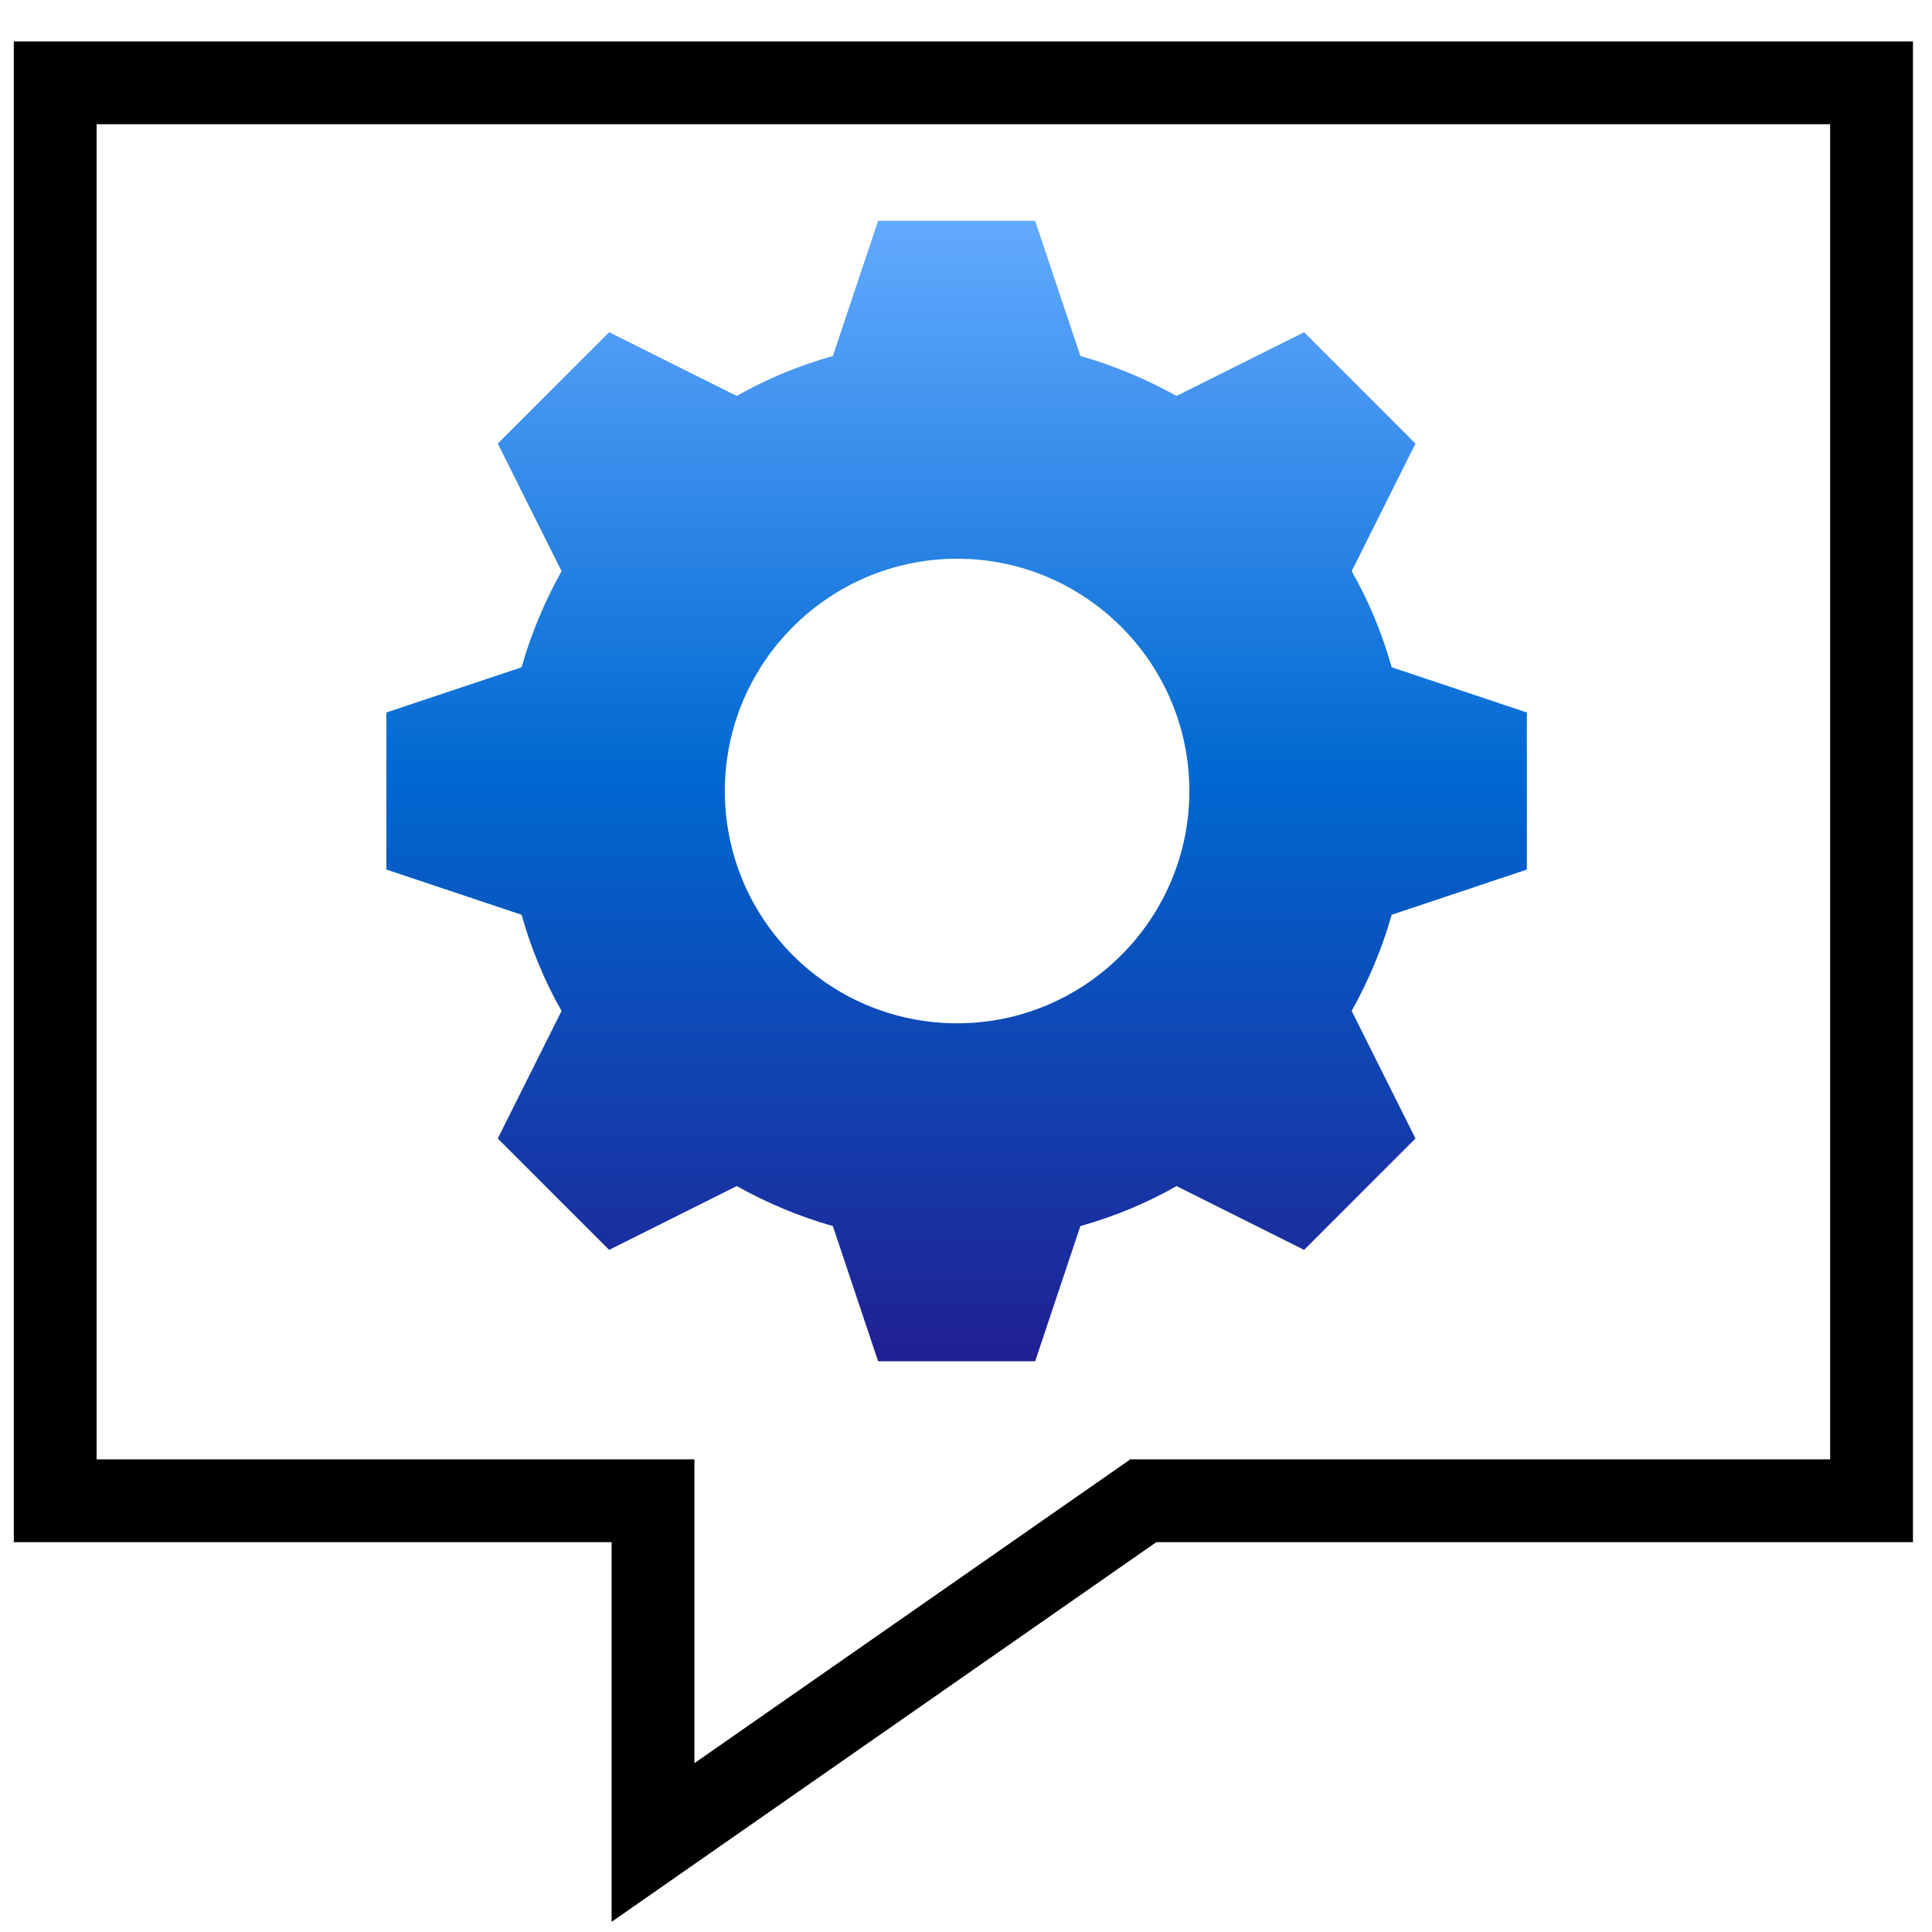
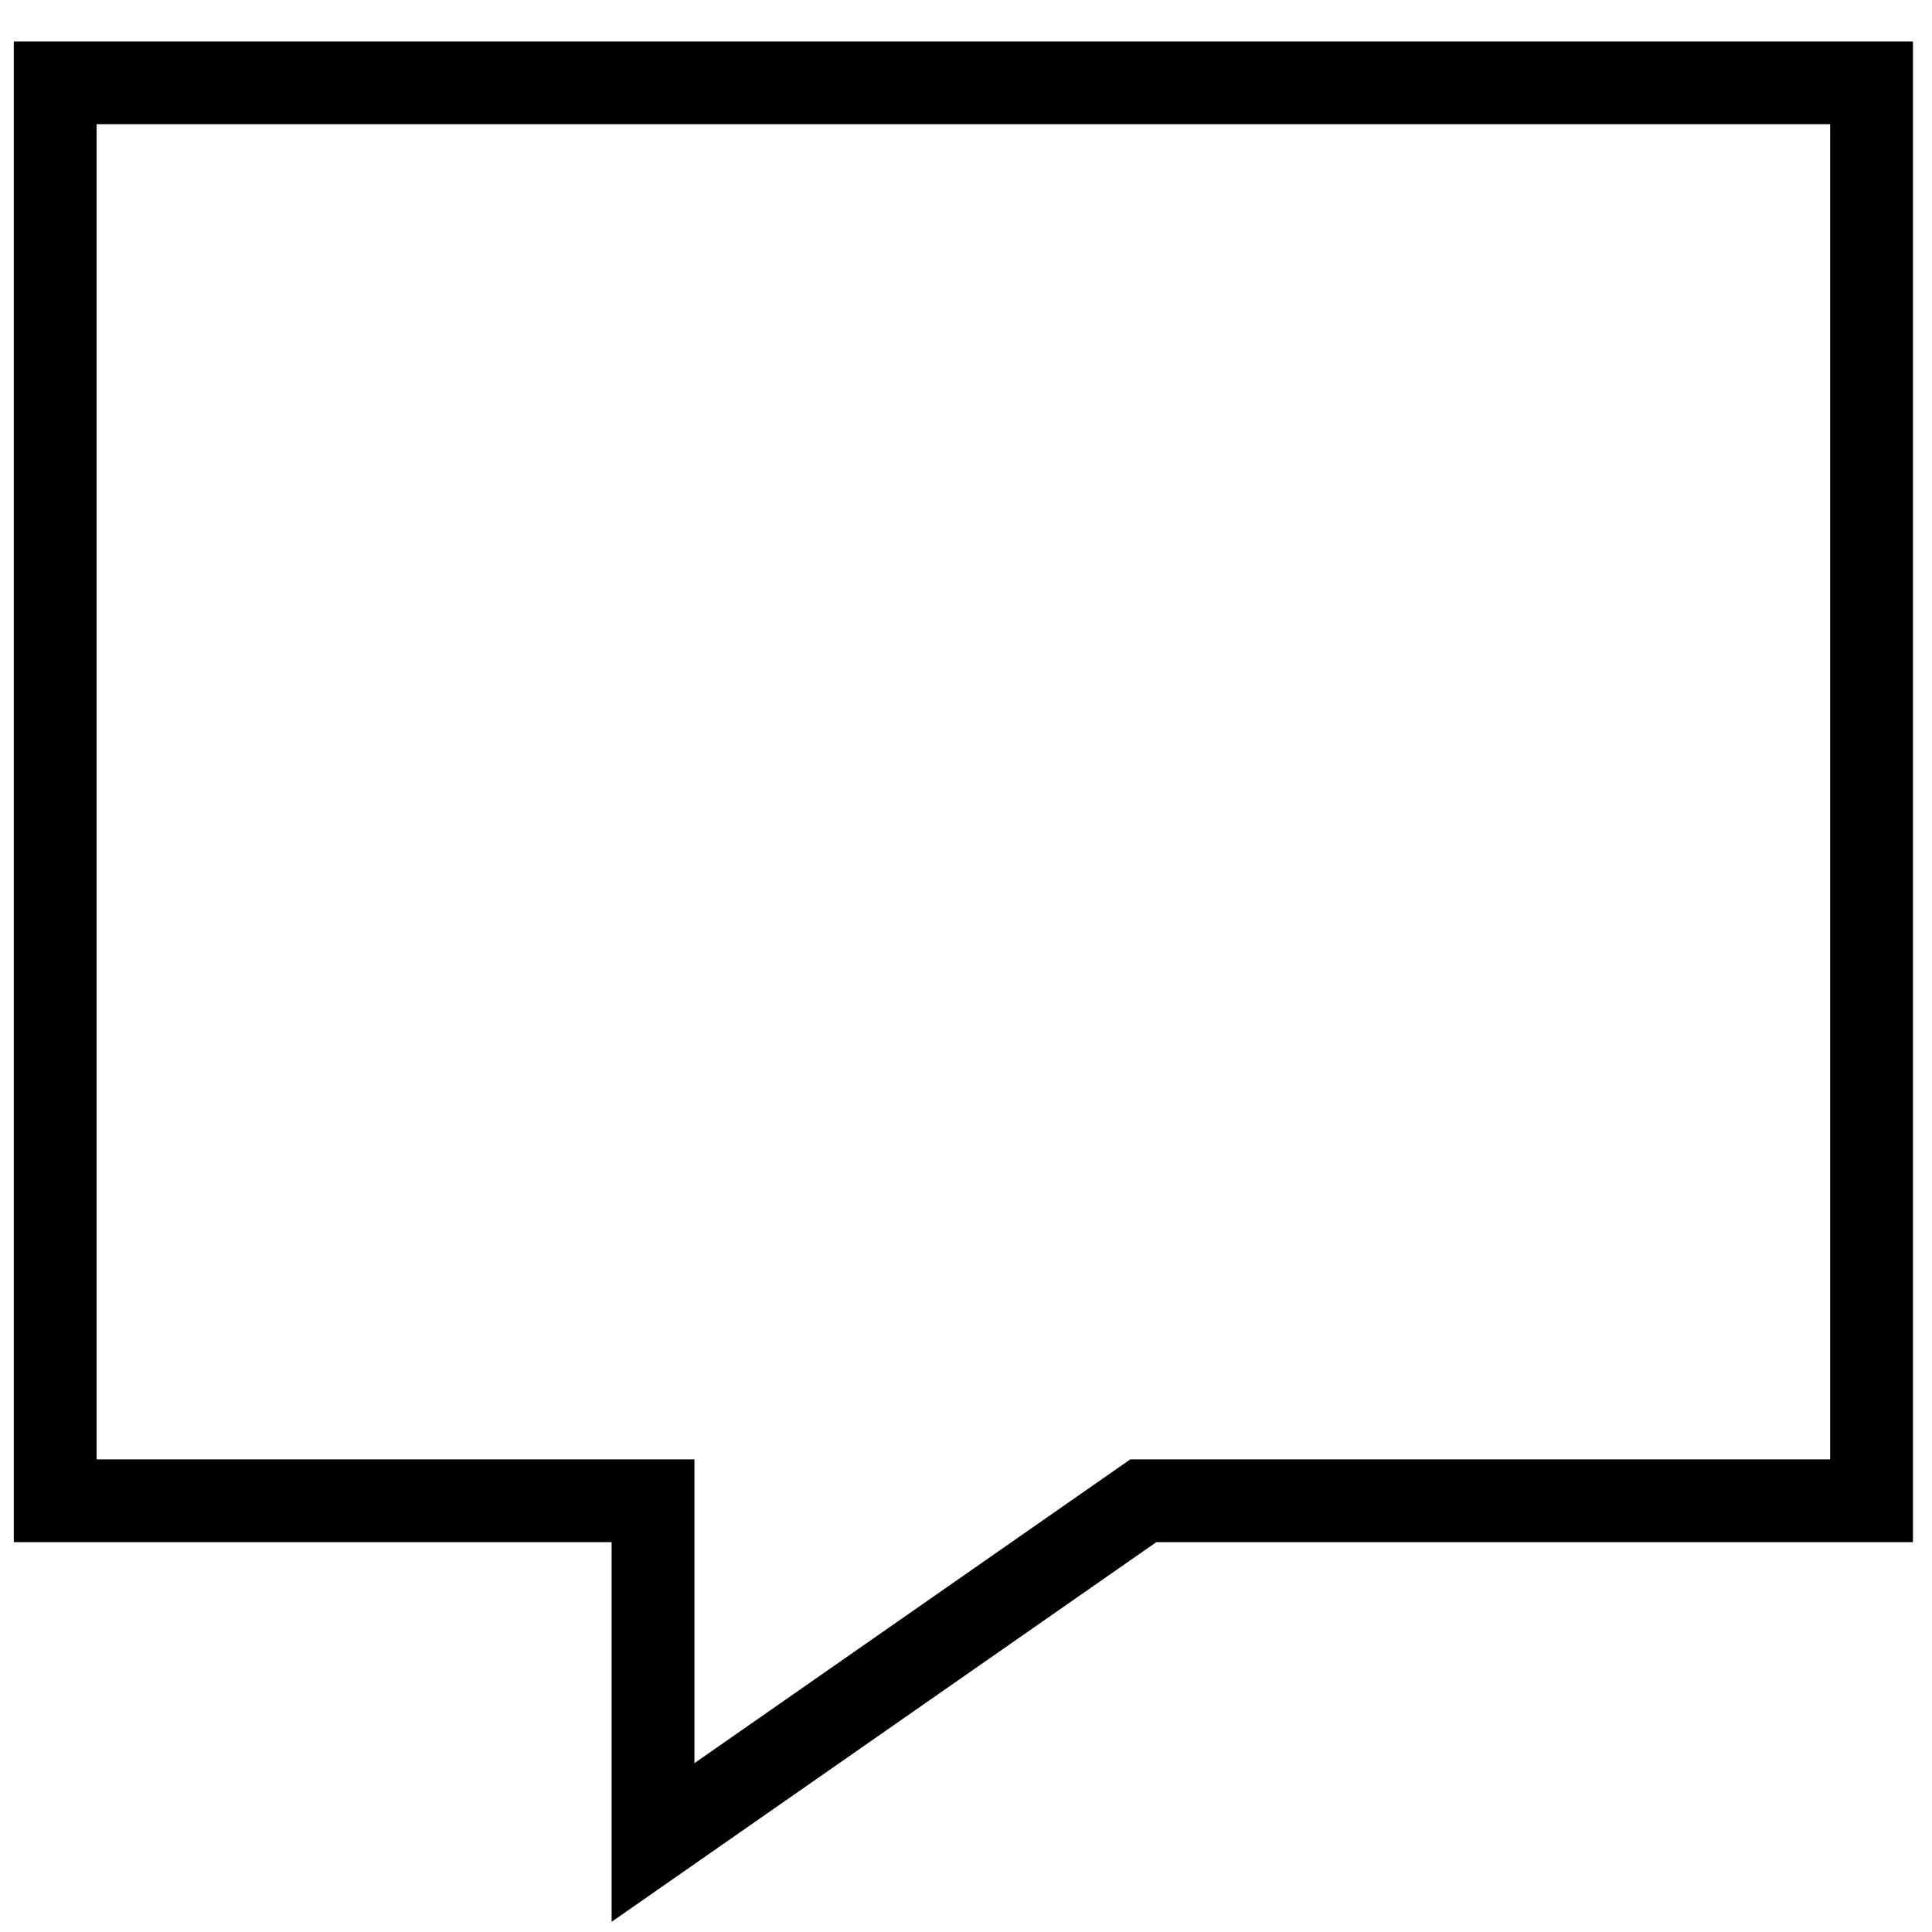
<svg xmlns="http://www.w3.org/2000/svg" width="70" height="70" viewBox="0 0 70 70" fill="none">
  <path d="M67.81 3H2V54.375H23.66V66.757L41.425 54.375H67.81V3Z" stroke="black" stroke-width="3" stroke-miterlimit="10" />
-   <path d="M55.321 31.506V25.815L50.423 24.176C50.078 22.952 49.595 21.779 48.974 20.693L51.285 16.071L47.25 12.036L42.628 14.346C41.541 13.743 40.369 13.243 39.144 12.898L37.506 8H31.815L30.176 12.898C28.952 13.243 27.779 13.726 26.693 14.346L22.071 12.036L18.035 16.071L20.346 20.693C19.743 21.779 19.243 22.952 18.898 24.176L14 25.815V31.506L18.898 33.144C19.243 34.369 19.726 35.541 20.346 36.628L18.035 41.25L22.071 45.285L26.693 42.974C27.779 43.578 28.952 44.078 30.176 44.423L31.815 49.321H37.506L39.144 44.423C40.369 44.078 41.541 43.595 42.628 42.974L47.25 45.285L51.285 41.25L48.974 36.628C49.578 35.541 50.078 34.369 50.423 33.144L55.321 31.506ZM34.678 37.076C30.021 37.076 26.262 33.299 26.262 28.66C26.262 24.021 30.038 20.244 34.678 20.244C39.317 20.244 43.093 24.021 43.093 28.66C43.093 33.299 39.317 37.076 34.678 37.076Z" fill="url(#paint0_linear_1002_3395)" />
  <defs>
    <linearGradient id="paint0_linear_1002_3395" x1="34.66" y1="8" x2="34.66" y2="49.321" gradientUnits="userSpaceOnUse">
      <stop stop-color="#63AAFF" />
      <stop offset="0.485" stop-color="#0068D1" />
      <stop offset="1" stop-color="#202093" />
    </linearGradient>
  </defs>
</svg>